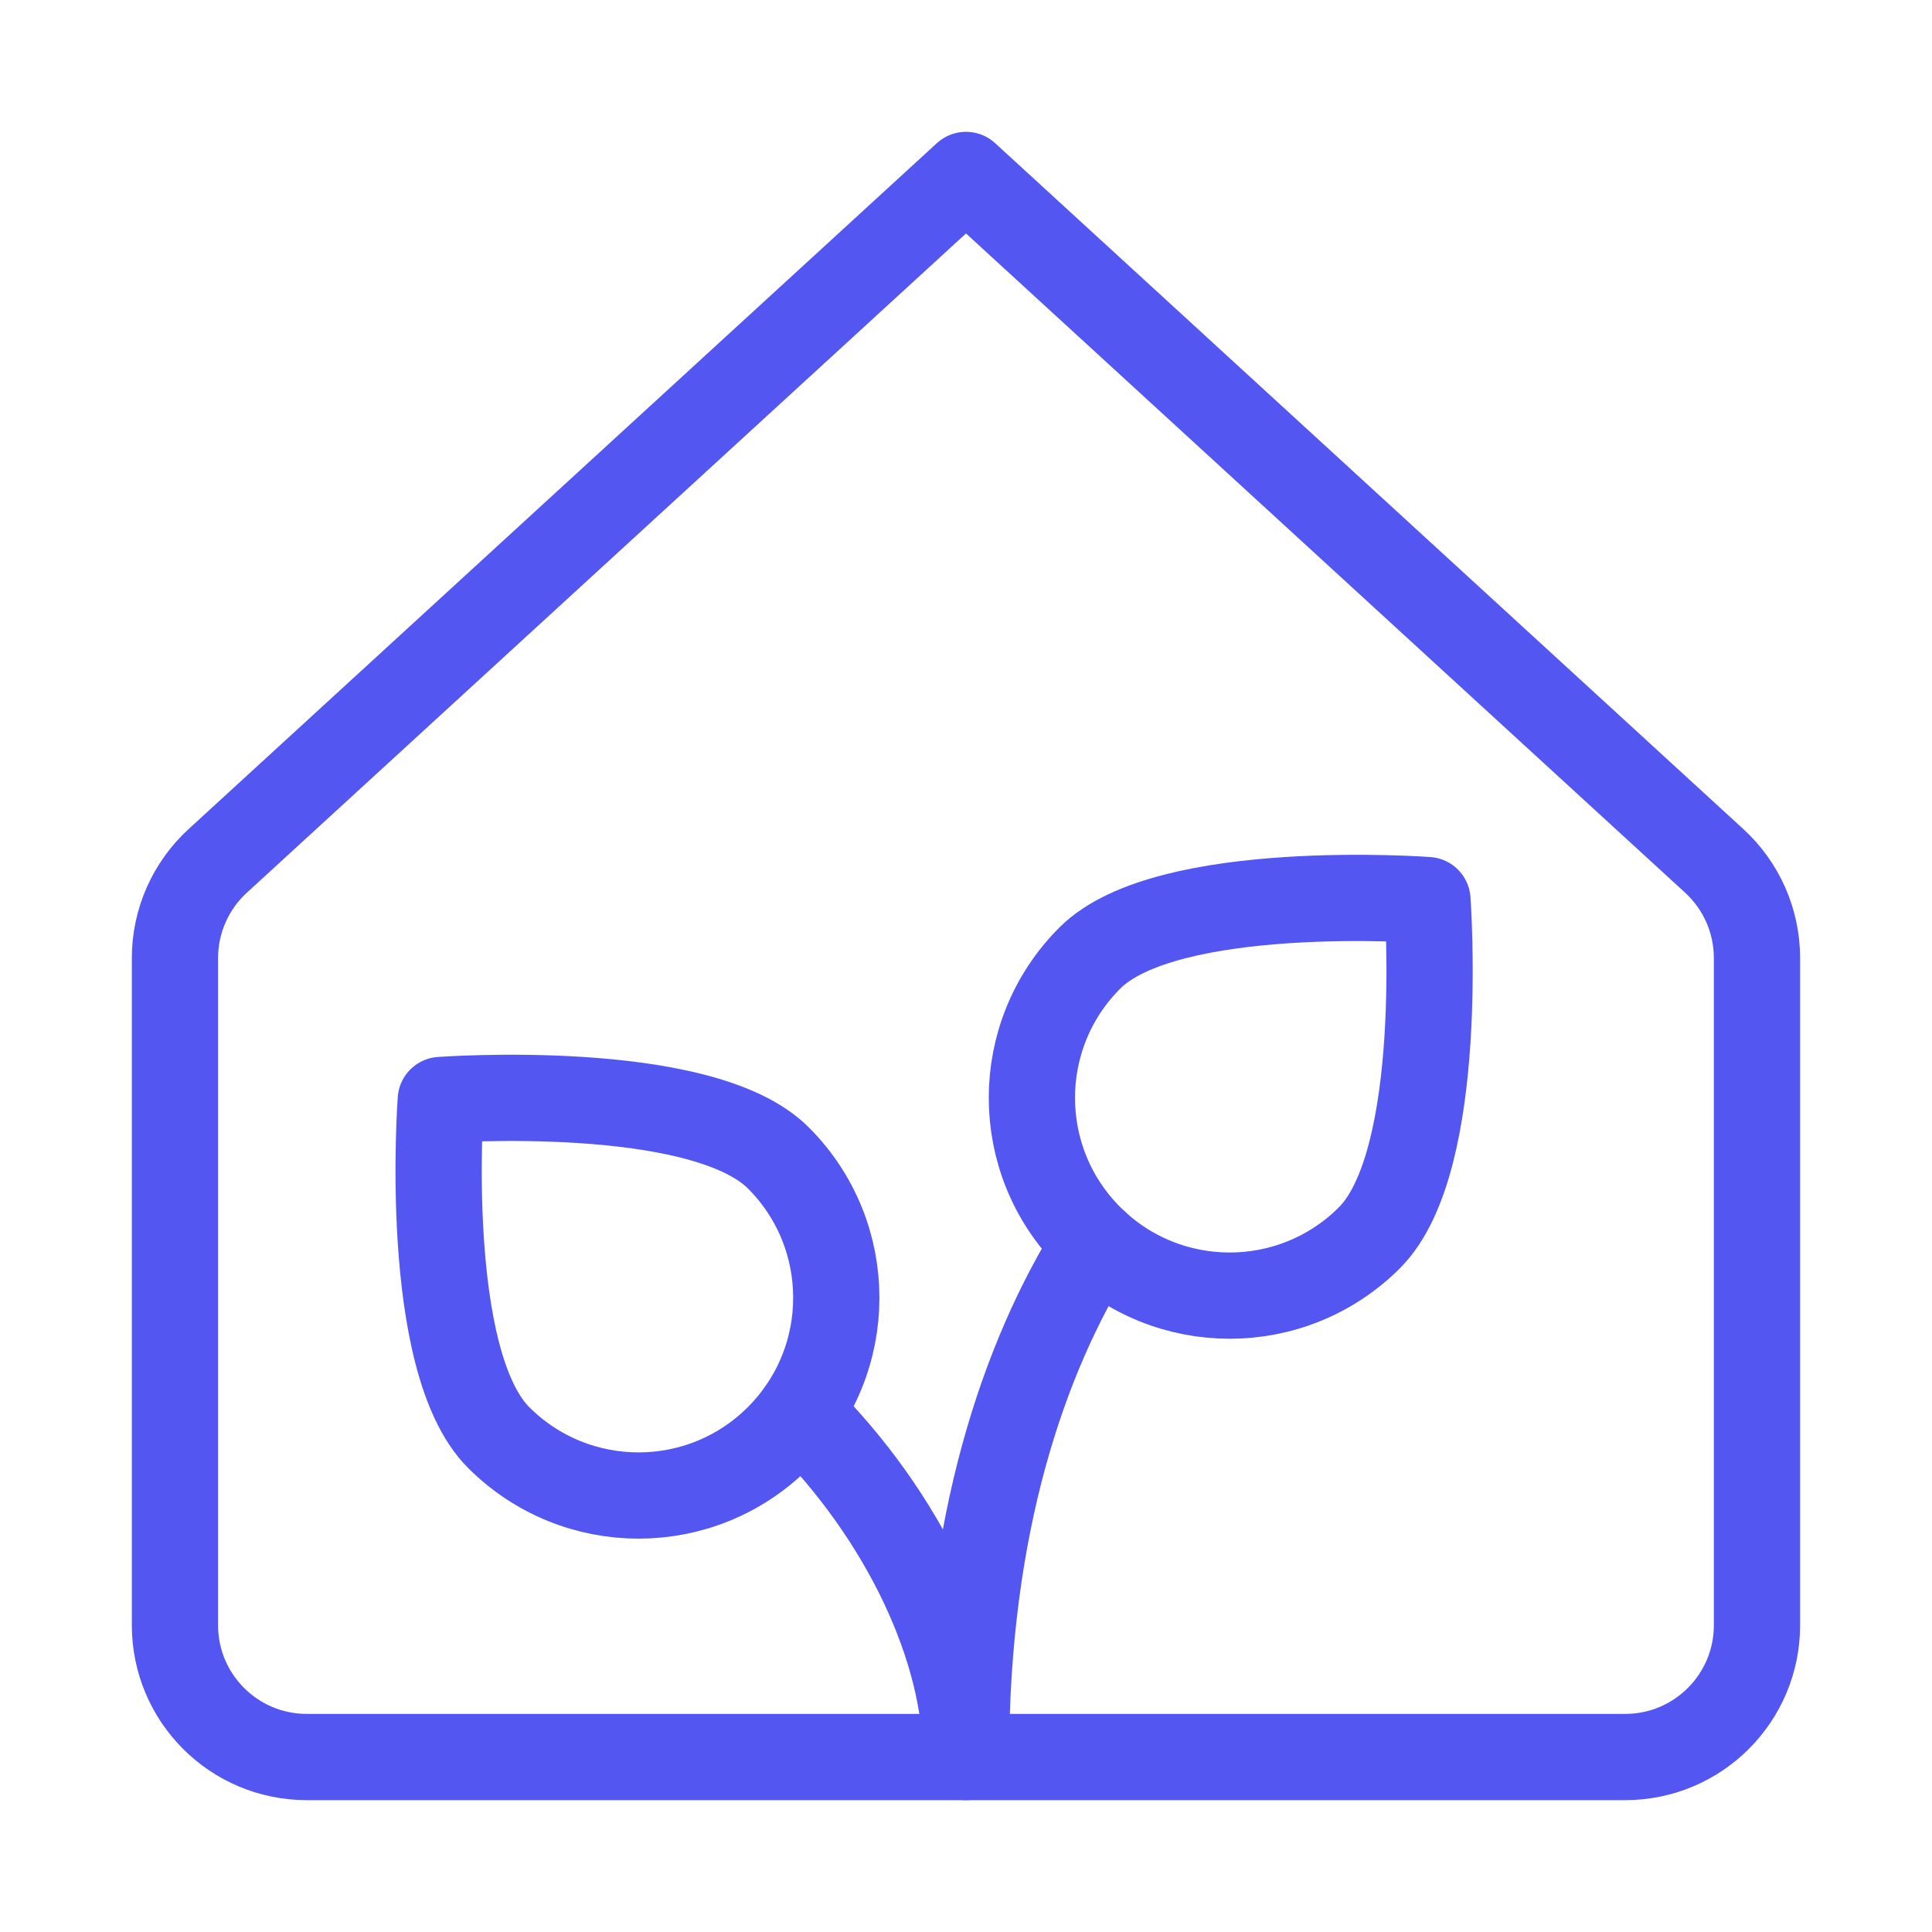
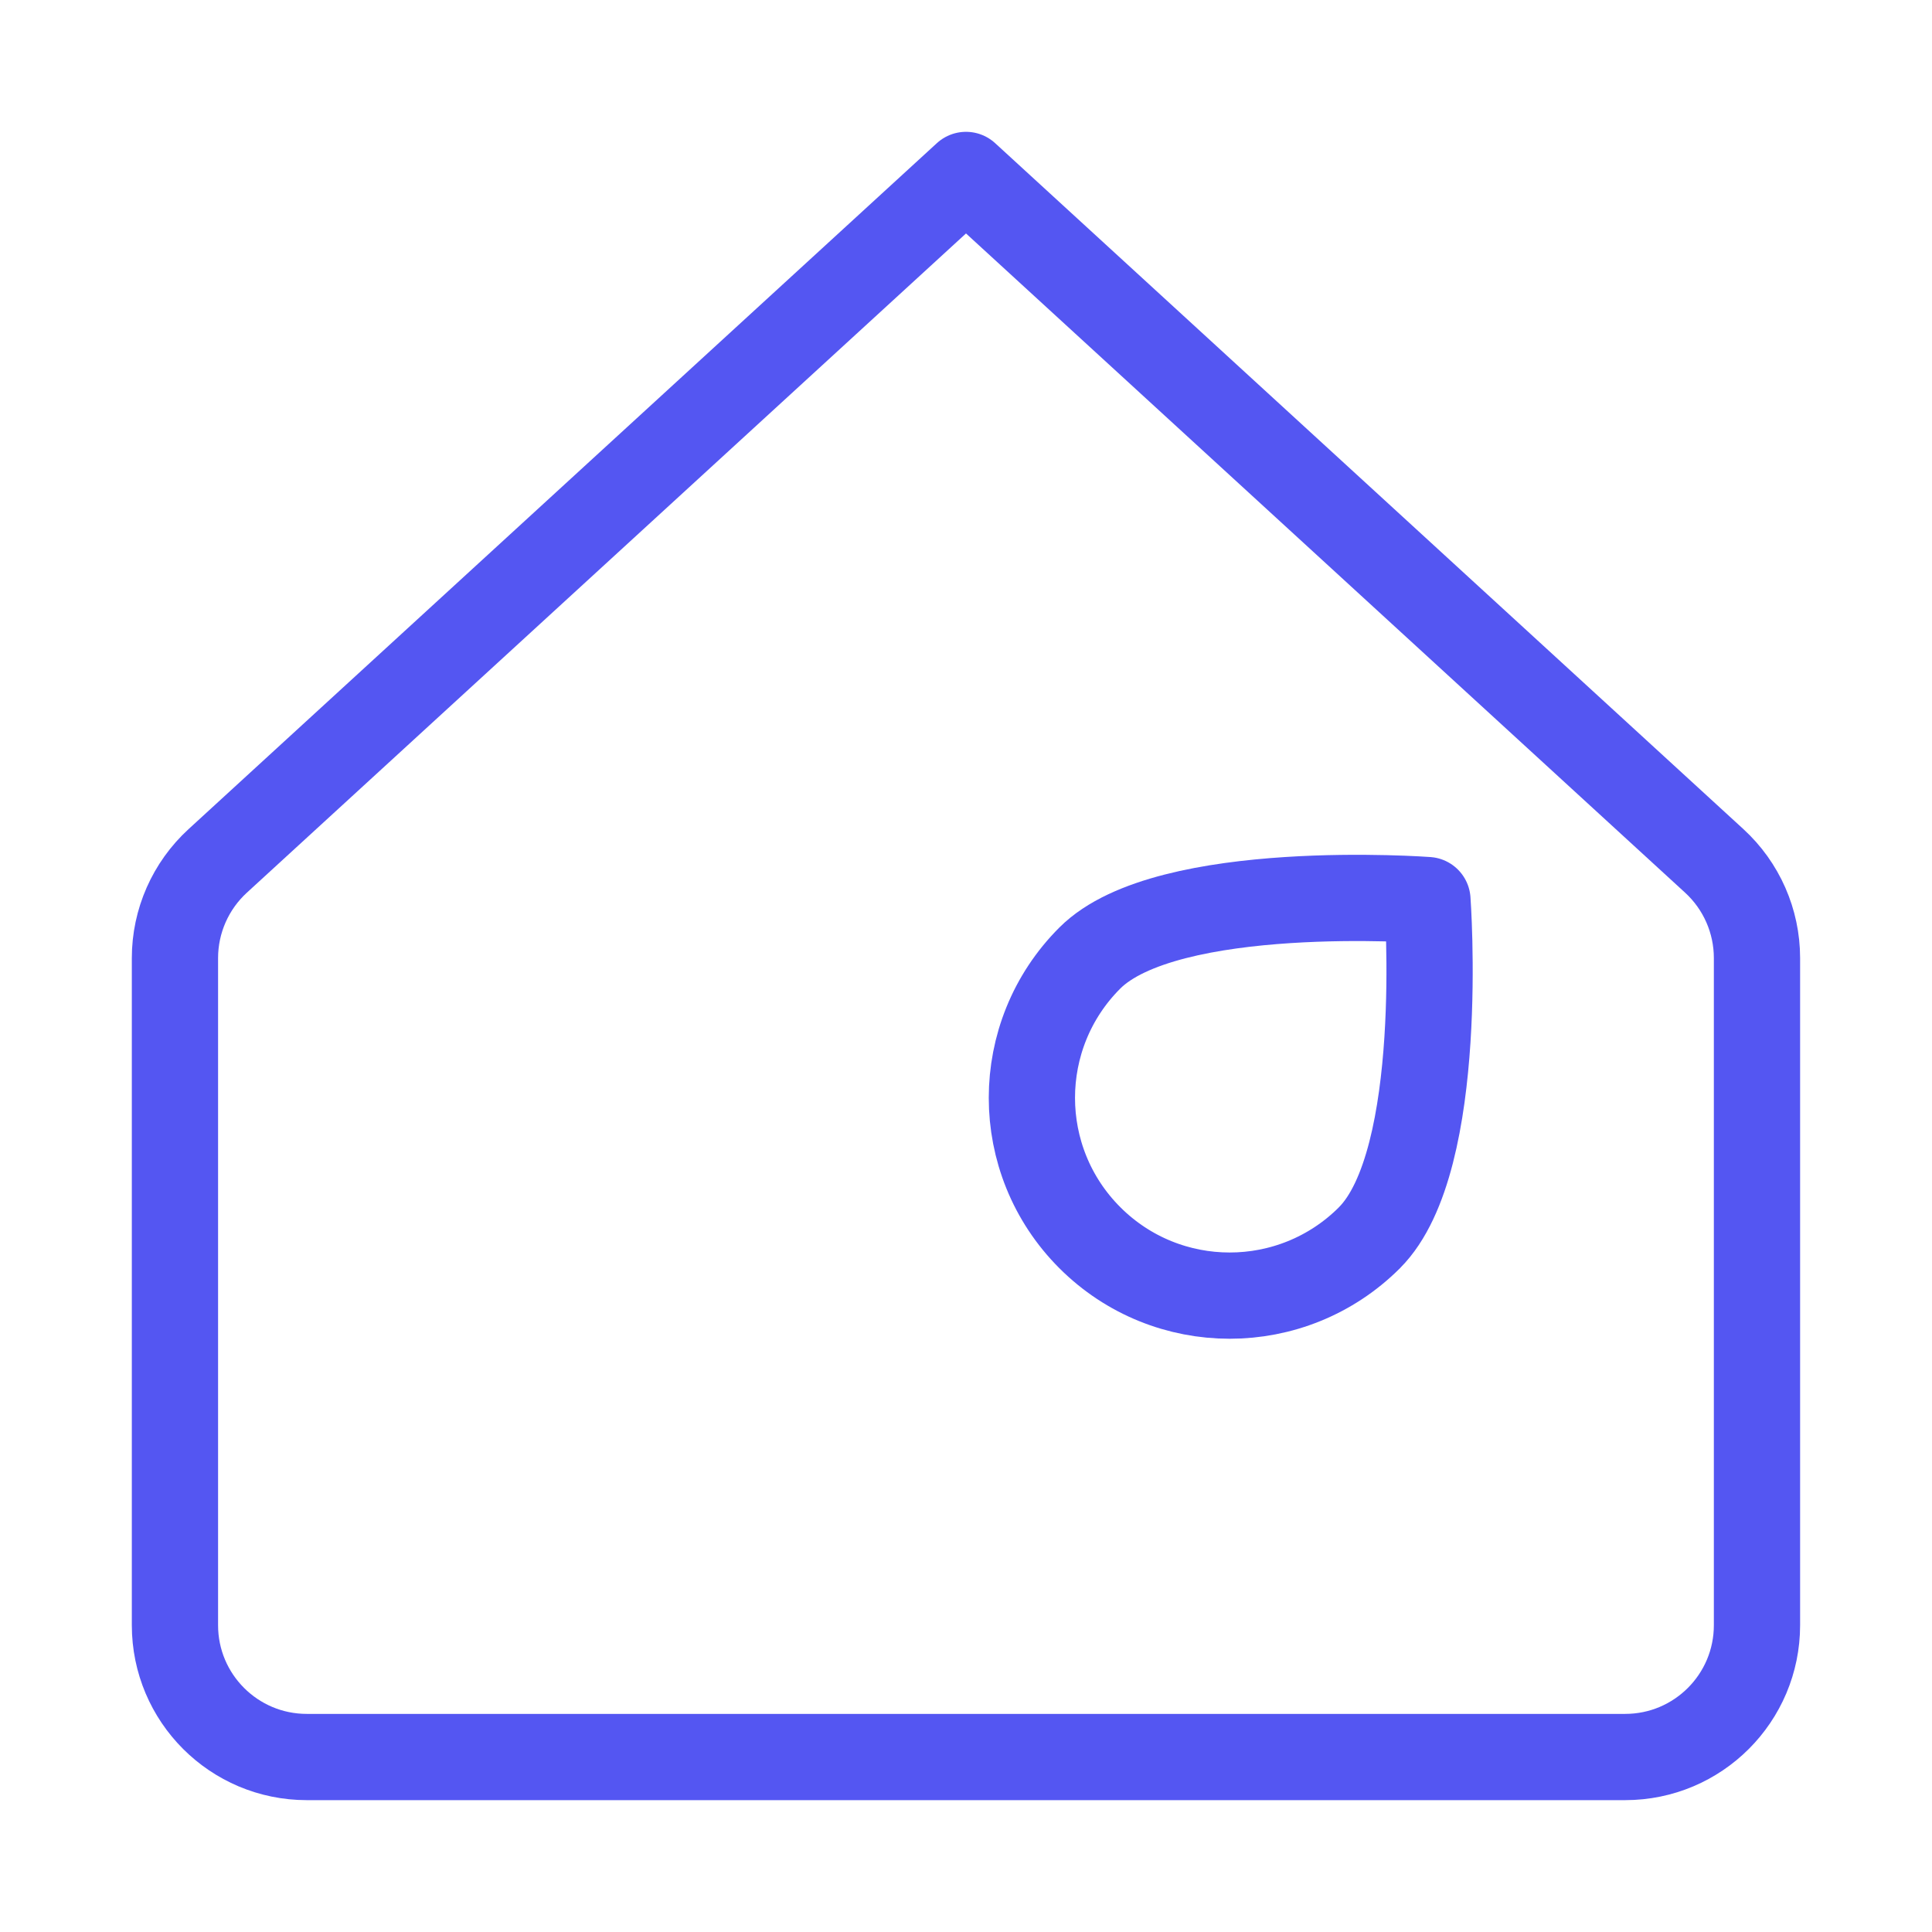
<svg xmlns="http://www.w3.org/2000/svg" fill="none" viewBox="-1.25 -1.25 56 56" id="Green-House--Streamline-Core.svg" height="56" width="56">
  <desc>Green House Streamline Icon: https://streamlinehq.com</desc>
  <g id="green-house--nature-glass-building-plants-crops-produce-farm">
    <path id="Vector 3720" stroke="#5456f2" stroke-linecap="round" stroke-linejoin="round" d="M3.821 26.52V45.857c0 2.111 1.711 3.821 3.821 3.821h38.214c2.111 0 3.821 -1.711 3.821 -3.821V26.52c0 -1.071 -0.449 -2.093 -1.239 -2.817L26.75 3.821 5.061 23.703C4.271 24.427 3.821 25.449 3.821 26.52Z" stroke-width="2.5" />
-     <path id="Vector 4510" stroke="#5456f2" stroke-linecap="round" stroke-linejoin="round" d="M30.501 34.78C28.423 38.073 26.75 42.983 26.75 49.679c0 -3.091 -1.747 -6.948 -4.819 -9.991" stroke-width="2.5" />
    <path id="Ellipse 1922" stroke="#5456f2" stroke-linecap="round" stroke-linejoin="round" d="M38.446 34.625c-2.239 2.239 -5.868 2.239 -8.107 0 -2.239 -2.239 -2.239 -5.868 0 -8.106C32.578 24.28 40.125 24.839 40.125 24.839s0.559 7.547 -1.679 9.785Z" stroke-width="2.5" />
-     <path id="Ellipse 1923" stroke="#5456f2" stroke-linecap="round" stroke-linejoin="round" d="M13.205 40.419c2.239 2.239 5.868 2.239 8.106 0 2.239 -2.238 2.239 -5.868 0 -8.106 -2.239 -2.239 -9.785 -1.679 -9.785 -1.679s-0.56 7.547 1.679 9.785Z" stroke-width="2.5" />
  </g>
</svg>